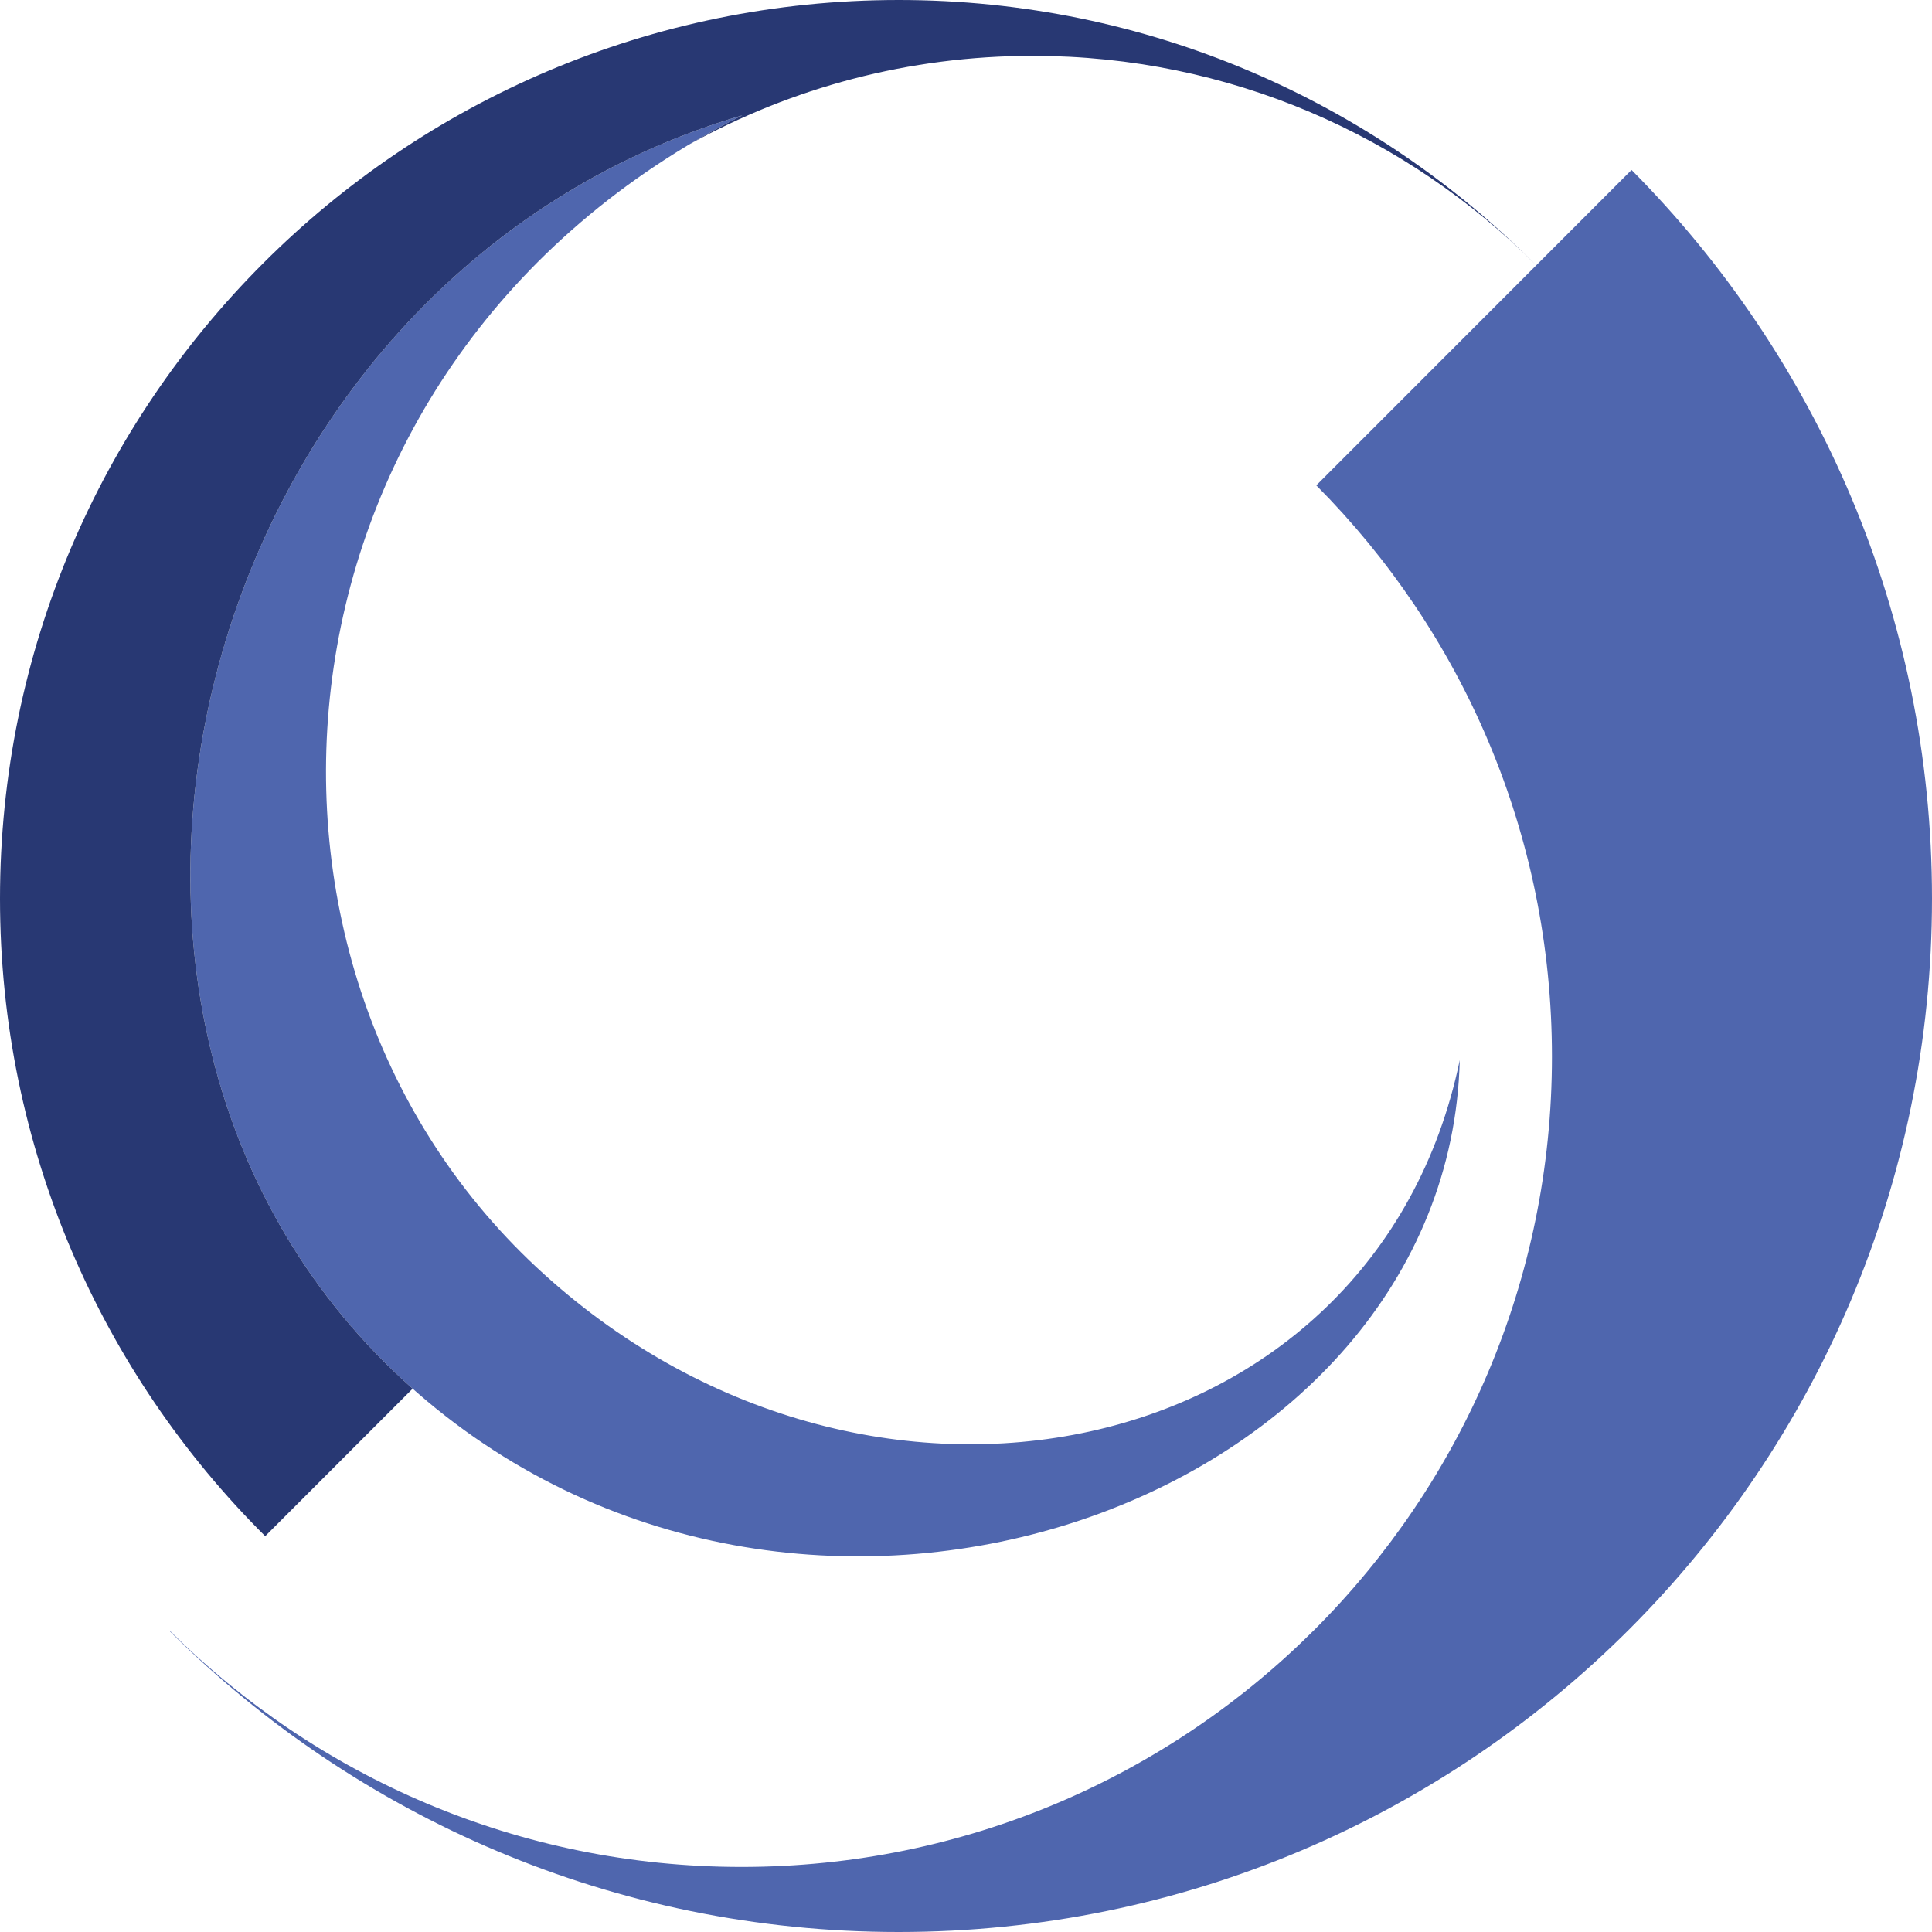
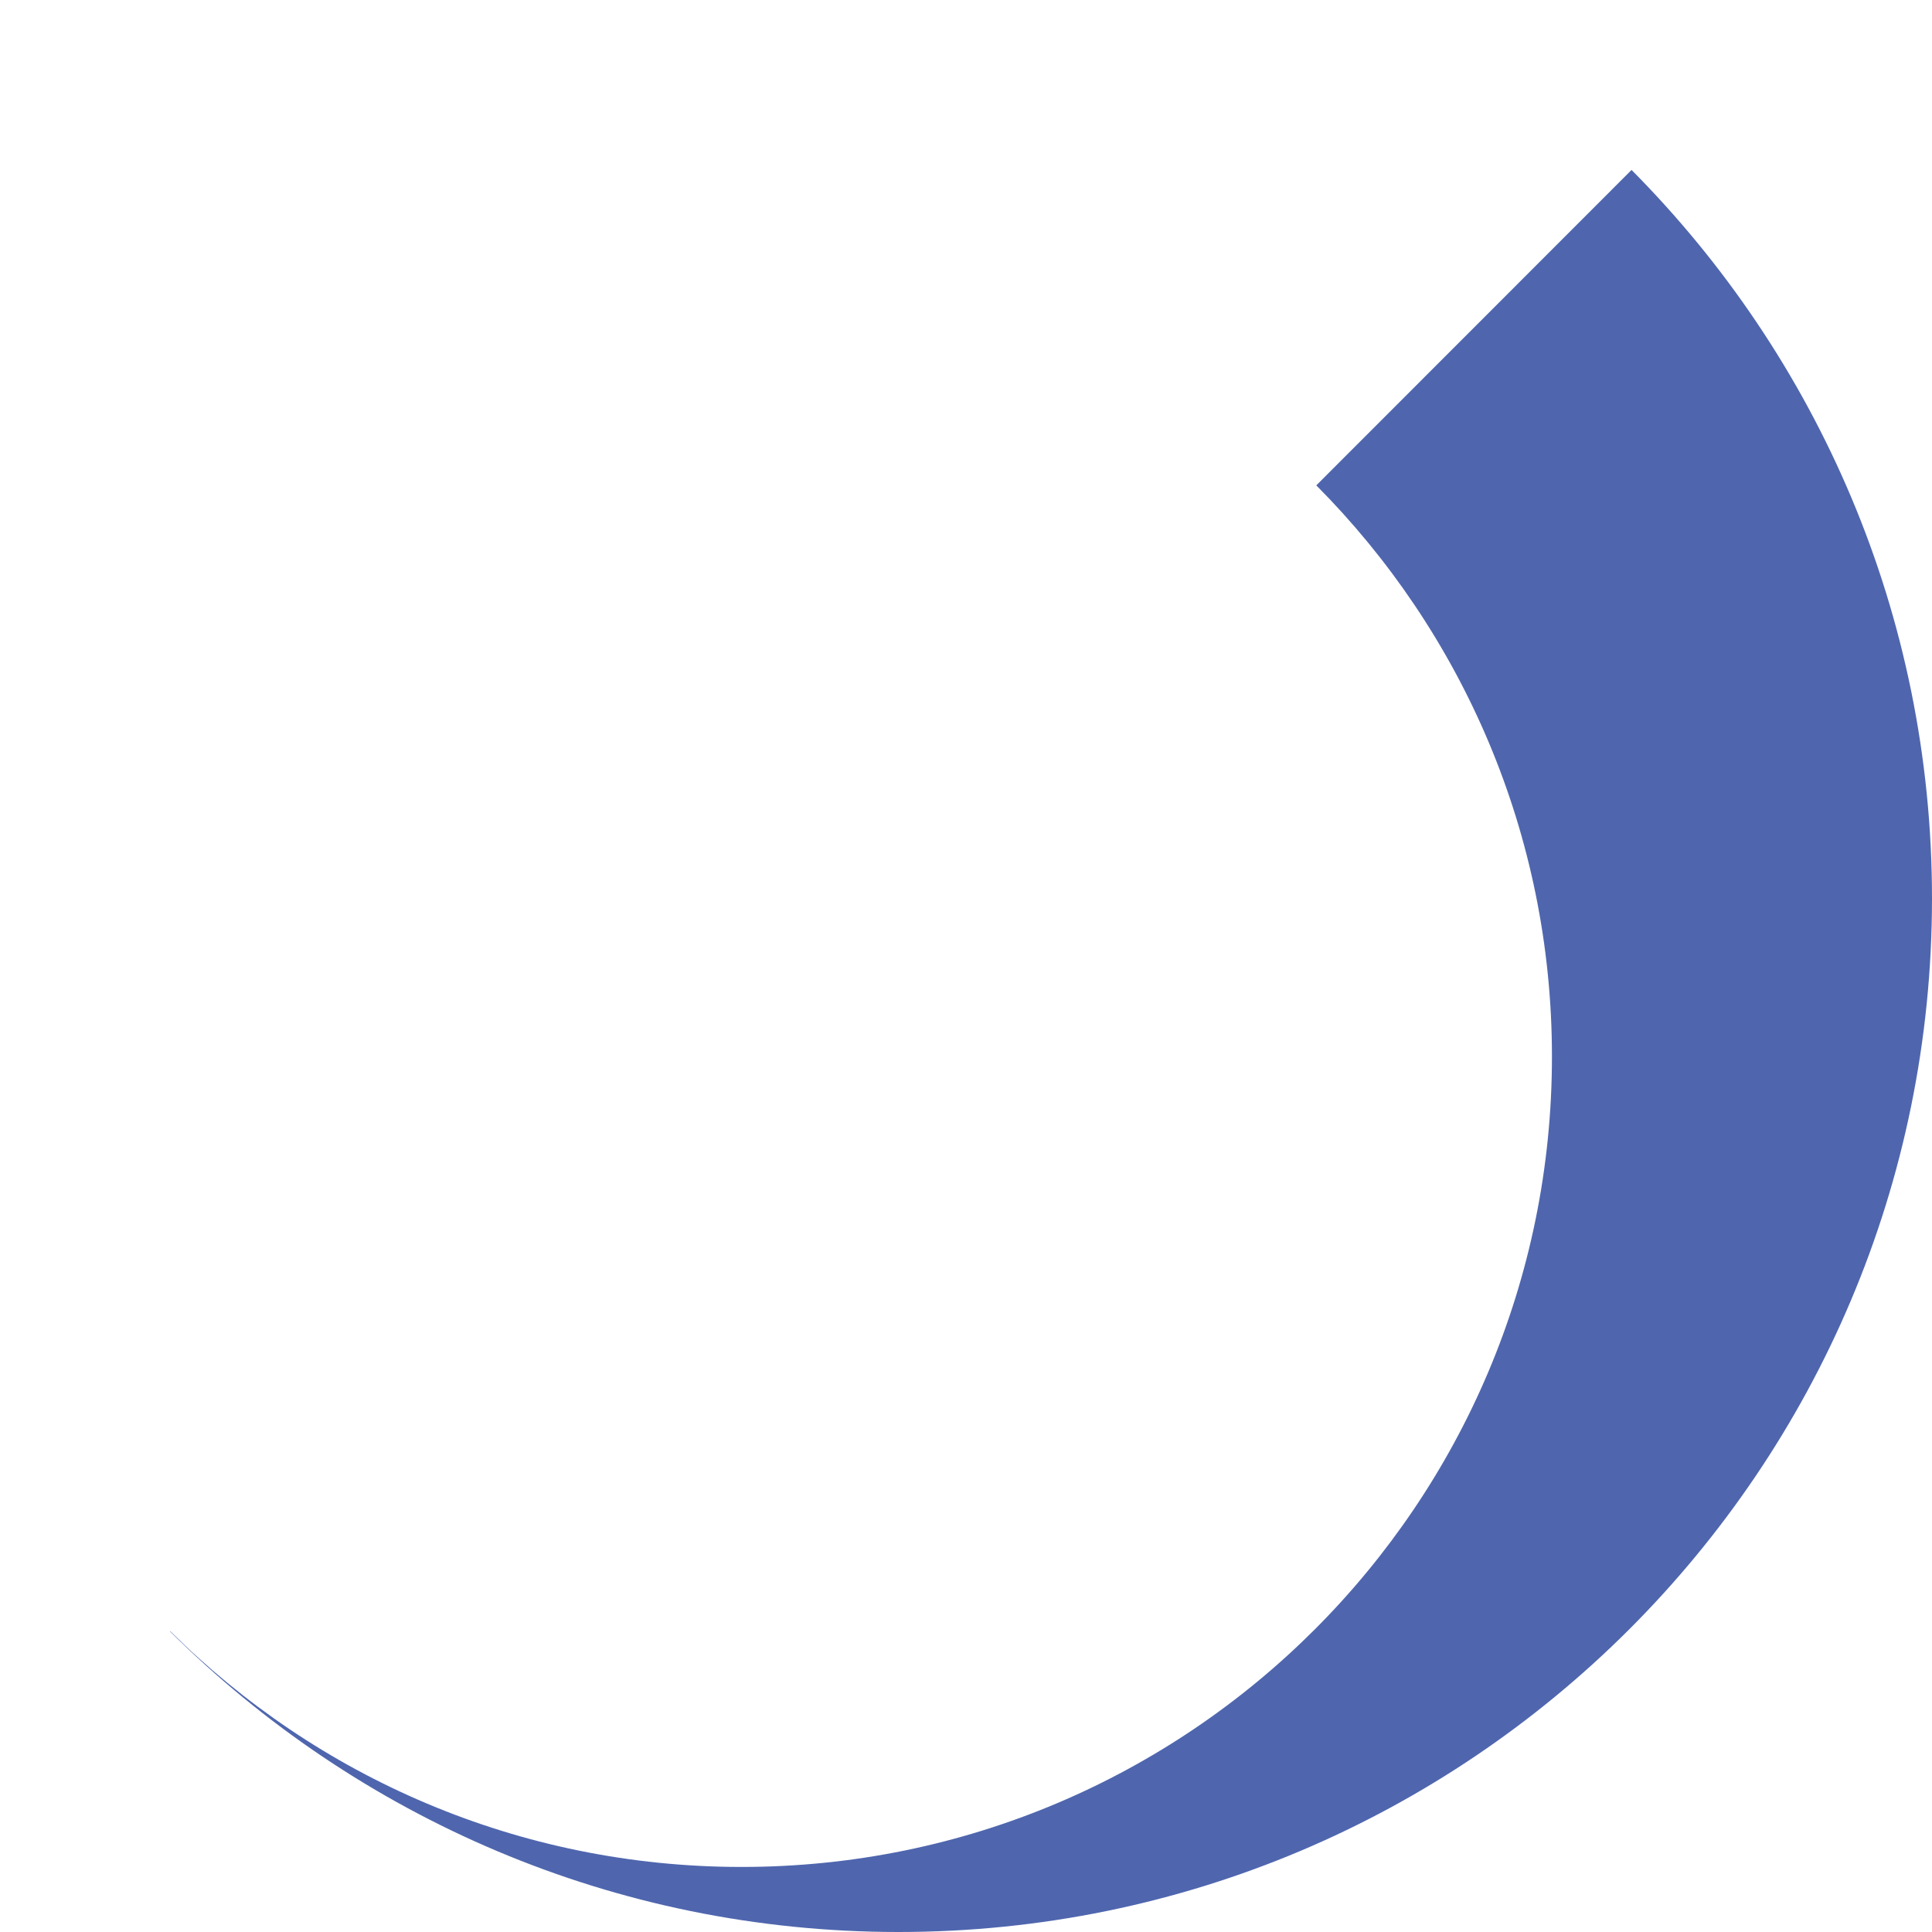
<svg xmlns="http://www.w3.org/2000/svg" viewBox="58.899 -23.221 122.305 122.305">
  <g id="ocs-logo">
    <path class="logo logo-light" fill="#4f66ae" d="M 162.184 -12.463 L 142.227 7.505 C 151.446 16.775 157.145 29.556 157.145 43.669 C 157.145 72.001 134.173 94.966 105.841 94.966 C 91.731 94.966 78.954 89.263 69.68 80.044 L 69.665 80.06 C 81.493 91.814 97.786 99.084 115.778 99.084 C 151.915 99.084 181.204 69.787 181.204 33.658 C 181.204 15.662 173.938 -0.631 162.184 -12.463" />
-     <path class="logo logo-light" fill="#4f66ae" d="M 105.887 -15.92 C 70.684 -5.577 58.938 41.982 85.313 64.947 C 110.165 86.584 150.606 71.787 151.309 43.888 C 145.954 69.673 113.684 76.431 92.86 57.001 C 71.907 37.451 75.243 -0.487 105.887 -15.92" />
-     <path class="logo logo-dark" fill="#283873" d="M 58.899 33.669 C 58.899 2.248 84.372 -23.221 115.794 -23.221 C 131.563 -23.221 145.837 -16.799 156.141 -6.432 C 148.005 -14.616 136.735 -19.686 124.278 -19.686 C 116.421 -19.686 109.035 -17.669 102.61 -14.124 C 103.665 -14.752 104.758 -15.351 105.887 -15.92 C 70.815 -5.615 59.026 41.629 85.021 64.69 L 75.688 74.025 C 65.321 63.716 58.899 49.443 58.899 33.669 Z" />
  </g>
</svg>